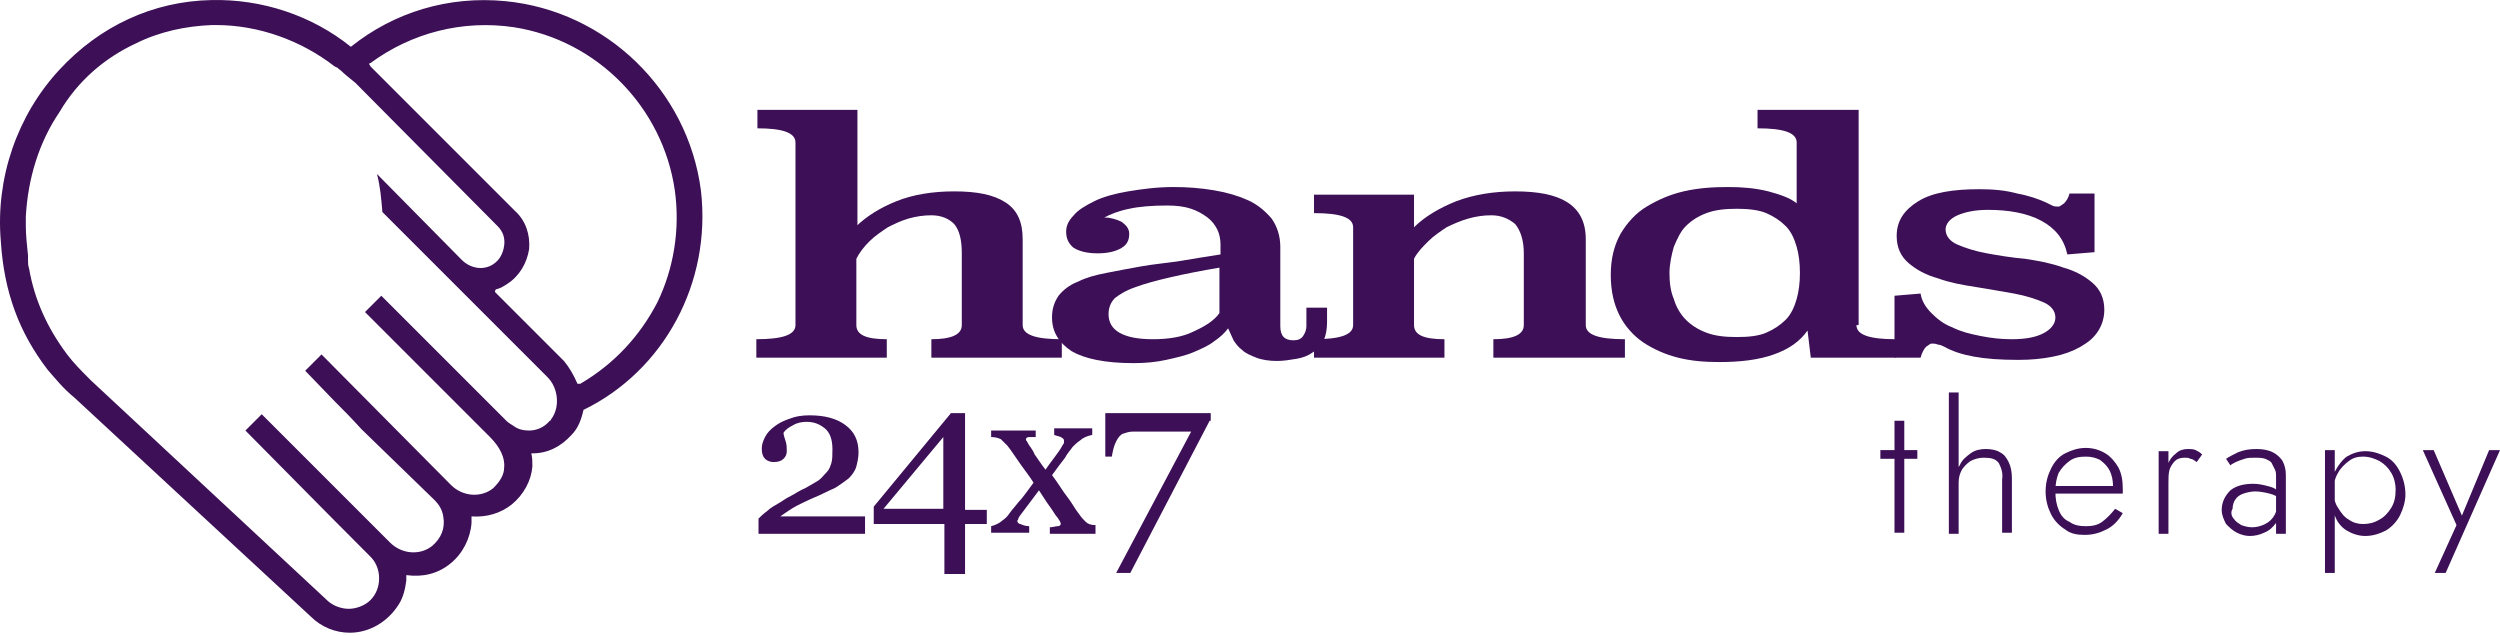
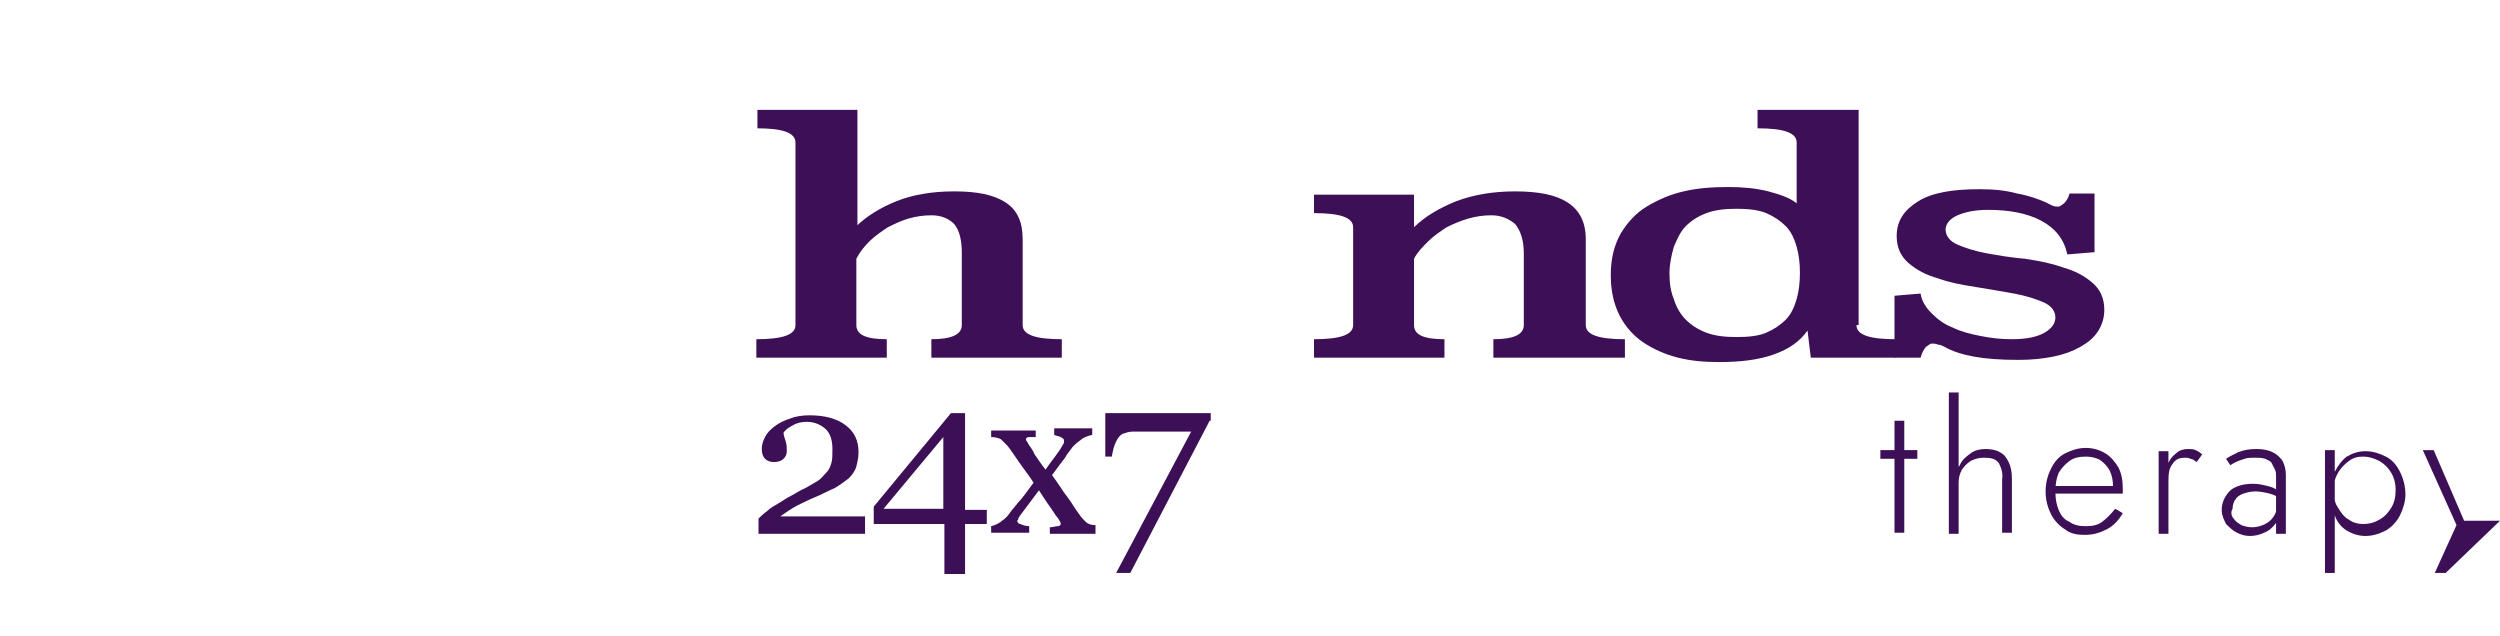
<svg xmlns="http://www.w3.org/2000/svg" width="224" height="57" viewBox="0 0 224 57" fill="none">
  <path d="M76.631 20.362C77.605 19.388 78.872 18.608 80.333 18.024C81.794 17.44 83.547 17.147 85.495 17.147C87.54 17.147 89.001 17.44 90.073 18.121C91.144 18.803 91.631 19.875 91.631 21.433V29.128C91.631 30.004 92.8 30.394 95.138 30.394V32.05H83.45V30.394C85.203 30.394 86.177 30.004 86.177 29.128V22.699C86.177 21.53 85.982 20.654 85.495 20.07C85.008 19.582 84.326 19.29 83.45 19.29C82.768 19.29 82.086 19.388 81.404 19.582C80.722 19.777 80.138 20.07 79.553 20.362C78.969 20.751 78.385 21.141 77.898 21.628C77.411 22.115 77.021 22.602 76.729 23.186V29.128C76.729 30.004 77.605 30.394 79.456 30.394V32.05H67.768V30.394C70.106 30.394 71.274 30.004 71.274 29.128V12.764C71.274 11.888 70.106 11.498 67.865 11.498V9.842H76.826V20.362H76.631Z" fill="#3C0F57" />
-   <path d="M114.715 29.225C114.715 30.102 115.105 30.491 115.884 30.491C116.274 30.491 116.566 30.394 116.761 30.102C116.956 29.81 117.053 29.517 117.053 29.225V27.569H118.904V28.836C118.904 29.517 118.806 30.004 118.611 30.491C118.417 30.978 118.124 31.271 117.637 31.563C117.248 31.855 116.761 32.05 116.176 32.147C115.592 32.245 115.008 32.342 114.423 32.342C113.741 32.342 113.059 32.245 112.572 32.05C112.085 31.855 111.598 31.66 111.306 31.368C110.917 31.076 110.722 30.784 110.527 30.491C110.332 30.102 110.235 29.81 110.04 29.42C109.748 29.81 109.358 30.199 108.774 30.589C108.287 30.978 107.605 31.271 106.923 31.563C106.241 31.855 105.365 32.05 104.488 32.245C103.612 32.44 102.638 32.537 101.566 32.537C99.034 32.537 97.183 32.147 96.014 31.465C94.845 30.686 94.261 29.712 94.261 28.446C94.261 27.667 94.456 27.082 94.845 26.498C95.235 26.011 95.819 25.524 96.599 25.232C97.378 24.842 98.157 24.647 99.131 24.453C100.105 24.258 101.176 24.063 102.248 23.868C103.319 23.673 104.488 23.576 105.754 23.381C106.923 23.186 108.092 22.991 109.358 22.797V21.92C109.358 21.433 109.261 20.946 109.066 20.556C108.871 20.167 108.579 19.777 108.189 19.485C107.8 19.193 107.313 18.901 106.728 18.706C106.144 18.511 105.462 18.414 104.586 18.414C103.222 18.414 102.053 18.511 101.177 18.706C100.202 18.901 99.521 19.193 98.936 19.485C99.521 19.485 100.105 19.68 100.495 19.875C100.884 20.167 101.177 20.459 101.177 20.946C101.177 21.53 100.982 21.92 100.495 22.212C100.008 22.505 99.326 22.699 98.352 22.699C97.378 22.699 96.696 22.505 96.209 22.212C95.722 21.823 95.527 21.336 95.527 20.751C95.527 20.264 95.722 19.777 96.209 19.29C96.599 18.803 97.28 18.414 98.06 18.024C98.839 17.634 99.91 17.342 101.079 17.147C102.248 16.953 103.612 16.758 105.17 16.758C106.436 16.758 107.605 16.855 108.774 17.05C109.943 17.245 110.917 17.537 111.793 17.927C112.67 18.316 113.352 18.901 113.936 19.582C114.423 20.264 114.715 21.141 114.715 22.115V29.225ZM109.358 23.965C107.605 24.258 106.144 24.55 104.878 24.842C103.612 25.134 102.54 25.427 101.761 25.719C100.884 26.011 100.3 26.401 99.91 26.693C99.521 27.082 99.326 27.569 99.326 28.154C99.326 28.836 99.618 29.42 100.3 29.81C100.982 30.199 101.956 30.394 103.319 30.394C104.683 30.394 105.949 30.199 106.923 29.712C107.995 29.225 108.774 28.738 109.261 28.056V23.965H109.358Z" fill="#3C0F57" />
  <path d="M142.085 29.128C142.085 30.005 143.254 30.394 145.592 30.394V32.05H133.806V30.394C135.559 30.394 136.533 30.005 136.533 29.128V22.699C136.533 21.53 136.241 20.654 135.754 20.07C135.17 19.582 134.488 19.29 133.611 19.29C132.93 19.29 132.248 19.388 131.566 19.582C130.884 19.777 130.202 20.07 129.618 20.362C129.033 20.751 128.449 21.141 127.962 21.628C127.475 22.115 126.988 22.602 126.696 23.186V29.128C126.696 30.005 127.572 30.394 129.423 30.394V32.05H117.735V30.394C120.073 30.394 121.241 30.005 121.241 29.128V20.362C121.241 19.485 120.073 19.096 117.735 19.096V17.44H126.696V20.362C127.67 19.388 129.033 18.608 130.494 18.024C132.053 17.44 133.806 17.148 135.754 17.148C137.8 17.148 139.358 17.44 140.429 18.122C141.501 18.803 142.085 19.875 142.085 21.433V29.128Z" fill="#3C0F57" />
  <path d="M166.338 29.128C166.338 30.004 167.507 30.394 169.845 30.394V32.05H162.247L161.955 29.615C161.273 30.589 160.299 31.271 158.936 31.758C157.572 32.245 155.916 32.44 154.066 32.44C152.702 32.44 151.533 32.342 150.364 32.05C149.196 31.758 148.124 31.271 147.247 30.686C146.371 30.102 145.592 29.225 145.105 28.251C144.618 27.277 144.325 26.108 144.325 24.647C144.325 23.186 144.618 22.017 145.202 20.946C145.786 19.972 146.566 19.095 147.54 18.511C148.514 17.927 149.585 17.44 150.851 17.147C152.118 16.855 153.384 16.758 154.845 16.758C156.111 16.758 157.28 16.855 158.449 17.147C159.52 17.44 160.397 17.732 160.981 18.219V12.764C160.981 11.888 159.812 11.498 157.475 11.498V9.842H166.533V29.128H166.338ZM155.624 18.706C154.553 18.706 153.676 18.803 152.897 19.095C152.118 19.388 151.533 19.777 151.046 20.264C150.559 20.751 150.267 21.433 149.975 22.115C149.78 22.797 149.585 23.673 149.585 24.453C149.585 25.329 149.683 26.108 149.975 26.79C150.17 27.472 150.559 28.154 151.046 28.641C151.533 29.128 152.118 29.517 152.897 29.81C153.676 30.102 154.553 30.199 155.624 30.199C156.695 30.199 157.572 30.102 158.254 29.81C158.936 29.517 159.52 29.128 160.007 28.641C160.494 28.154 160.786 27.472 160.981 26.79C161.176 26.108 161.273 25.329 161.273 24.453C161.273 23.576 161.176 22.797 160.981 22.115C160.786 21.433 160.494 20.751 160.007 20.264C159.52 19.777 158.936 19.388 158.254 19.095C157.572 18.803 156.598 18.706 155.624 18.706Z" fill="#3C0F57" />
  <path d="M187.572 22.602L185.234 22.797C184.942 21.433 184.163 20.459 182.897 19.777C181.63 19.096 179.974 18.803 178.124 18.803C176.955 18.803 176.078 18.998 175.397 19.29C174.715 19.582 174.325 20.07 174.325 20.556C174.325 21.141 174.715 21.628 175.397 21.92C176.078 22.212 176.955 22.505 178.026 22.699C179.098 22.894 180.267 23.089 181.436 23.186C182.702 23.381 183.773 23.576 184.845 23.966C185.916 24.258 186.793 24.745 187.474 25.329C188.156 25.914 188.546 26.693 188.546 27.764C188.546 28.446 188.351 29.128 187.961 29.712C187.572 30.297 187.085 30.686 186.403 31.076C185.721 31.465 184.942 31.758 183.968 31.953C182.994 32.147 182.02 32.245 180.851 32.245C179.195 32.245 177.929 32.147 176.858 31.953C175.786 31.758 174.91 31.465 174.228 31.076C174.033 30.979 173.838 30.881 173.643 30.881C173.449 30.784 173.254 30.784 173.059 30.784C172.962 30.784 172.864 30.881 172.572 31.076C172.377 31.271 172.182 31.66 172.085 32.05H169.747V26.498L172.085 26.303C172.182 26.985 172.572 27.569 173.059 28.056C173.546 28.543 174.13 29.03 174.91 29.323C175.689 29.712 176.468 29.907 177.442 30.102C178.416 30.297 179.293 30.394 180.267 30.394C181.533 30.394 182.507 30.199 183.189 29.81C183.871 29.42 184.163 28.933 184.163 28.446C184.163 27.862 183.773 27.375 183.091 27.082C182.41 26.79 181.533 26.498 180.461 26.303C179.39 26.108 178.221 25.914 177.052 25.719C175.786 25.524 174.715 25.329 173.643 24.94C172.572 24.647 171.695 24.16 171.014 23.576C170.332 22.991 169.942 22.212 169.942 21.141C169.942 19.777 170.624 18.803 171.89 18.024C173.156 17.245 175.007 16.953 177.345 16.953C178.611 16.953 179.682 17.05 180.754 17.342C181.825 17.537 182.604 17.829 183.286 18.122C183.481 18.219 183.676 18.316 183.871 18.414C184.065 18.511 184.26 18.511 184.455 18.511C184.552 18.511 184.65 18.414 184.942 18.219C185.137 18.024 185.332 17.732 185.429 17.342H187.669V22.602H187.572Z" fill="#3C0F57" />
  <path d="M77.216 47.829H67.963V46.465C68.157 46.27 68.352 46.075 68.742 45.783C69.034 45.491 69.424 45.296 69.911 45.004C70.203 44.809 70.495 44.614 70.885 44.42C71.274 44.225 71.664 43.933 72.151 43.738C72.638 43.446 73.028 43.251 73.32 43.056C73.612 42.861 73.807 42.569 74.099 42.277C74.294 42.082 74.391 41.79 74.489 41.498C74.586 41.205 74.586 40.718 74.586 40.231C74.586 39.452 74.391 38.77 73.904 38.381C73.417 37.991 72.93 37.796 72.248 37.796C71.859 37.796 71.372 37.894 71.079 38.089C70.69 38.283 70.398 38.478 70.203 38.77C70.203 38.965 70.3 39.257 70.398 39.55C70.495 39.842 70.495 40.134 70.495 40.426C70.495 40.718 70.398 40.913 70.203 41.108C70.008 41.303 69.716 41.4 69.326 41.4C69.034 41.4 68.742 41.303 68.547 41.108C68.352 40.913 68.255 40.621 68.255 40.231C68.255 39.842 68.352 39.55 68.547 39.16C68.742 38.77 69.034 38.478 69.424 38.186C69.813 37.894 70.203 37.699 70.787 37.504C71.274 37.309 71.859 37.212 72.54 37.212C73.904 37.212 74.976 37.504 75.755 38.089C76.534 38.673 76.924 39.452 76.924 40.524C76.924 41.011 76.826 41.4 76.729 41.79C76.631 42.179 76.339 42.569 76.047 42.861C75.657 43.153 75.268 43.446 74.781 43.738C74.294 43.933 73.612 44.322 72.638 44.712C72.053 45.004 71.567 45.199 71.079 45.491C70.593 45.783 70.203 46.075 69.911 46.27H77.508V47.829H77.216Z" fill="#3C0F57" />
  <path d="M88.417 46.953H86.469V51.433H84.618V46.953H78.287V45.394L85.203 37.018H86.469V45.686H88.417V46.953ZM84.521 45.589V39.16L79.164 45.589H84.521Z" fill="#3C0F57" />
  <path d="M98.255 47.829H94.066V47.244C94.359 47.244 94.553 47.147 94.748 47.147C94.943 47.147 95.04 47.05 95.04 46.952C95.04 46.855 95.04 46.855 94.943 46.66C94.846 46.563 94.846 46.465 94.748 46.368C94.553 46.173 94.359 45.783 94.066 45.394C93.774 45.004 93.482 44.517 93.092 43.933C92.8 44.322 92.508 44.712 92.216 45.102C91.924 45.491 91.631 45.881 91.339 46.27C91.339 46.368 91.242 46.368 91.242 46.465C91.242 46.563 91.144 46.66 91.144 46.66C91.144 46.757 91.242 46.952 91.436 46.952C91.631 47.05 91.924 47.147 92.216 47.147V47.731H88.807V47.147C89.196 47.05 89.586 46.855 89.781 46.66C90.073 46.465 90.268 46.27 90.463 45.978C90.657 45.686 90.95 45.394 91.242 45.004C91.631 44.615 92.021 44.03 92.605 43.251C92.313 42.764 91.924 42.277 91.436 41.595C90.95 40.913 90.657 40.426 90.268 39.939C90.073 39.745 89.878 39.55 89.683 39.355C89.489 39.258 89.196 39.16 88.807 39.16V38.576H92.8V39.16C92.605 39.16 92.41 39.16 92.216 39.16C92.021 39.16 91.924 39.258 91.924 39.355C91.924 39.452 91.924 39.452 92.021 39.55C92.021 39.647 92.118 39.647 92.118 39.745C92.216 39.939 92.508 40.231 92.703 40.718C92.995 41.108 93.287 41.595 93.677 42.082C93.871 41.79 94.164 41.4 94.456 41.011C94.748 40.621 95.04 40.231 95.235 39.842C95.235 39.842 95.333 39.745 95.333 39.647C95.333 39.55 95.333 39.55 95.333 39.452C95.333 39.355 95.235 39.258 95.04 39.16C94.846 39.063 94.651 39.063 94.456 38.965V38.381H97.865V38.965C97.378 39.063 96.988 39.258 96.794 39.452C96.501 39.647 96.307 39.842 96.112 40.037C95.917 40.329 95.625 40.621 95.43 41.011C95.138 41.4 94.748 41.887 94.261 42.569C94.846 43.348 95.235 44.03 95.625 44.517C96.014 45.004 96.307 45.589 96.696 46.076C96.891 46.368 97.086 46.563 97.281 46.757C97.475 46.952 97.768 47.05 98.157 47.05V47.829H98.255Z" fill="#3C0F57" />
  <path d="M108.384 37.699L101.274 51.336H100.008L106.728 38.673H102.832C102.248 38.673 101.761 38.673 101.469 38.673C101.177 38.673 100.884 38.771 100.592 38.868C100.397 38.966 100.203 39.16 100.008 39.55C99.813 39.94 99.716 40.329 99.618 40.914H99.034V37.018H108.482V37.699H108.384Z" fill="#3C0F57" />
-   <path d="M62.8 17.05C61.632 8.089 54.326 0.979 45.268 0.102C40.203 -0.385 35.333 1.076 31.437 4.193C27.93 1.368 23.45 -0.093 18.97 0.005C13.71 0.102 8.937 2.342 5.333 6.238C1.535 10.329 -0.413 15.978 0.074 21.628C0.366 26.206 1.729 29.809 4.262 33.121C4.944 33.9 5.626 34.777 6.697 35.654L27.833 55.231C28.807 56.205 30.073 56.692 31.34 56.692C33.093 56.692 34.749 55.718 35.723 54.16C36.112 53.575 36.307 52.796 36.404 52.017C36.404 51.822 36.404 51.725 36.404 51.53C37.865 51.725 39.229 51.433 40.398 50.459C41.469 49.582 42.151 48.218 42.249 46.855C42.249 46.66 42.249 46.465 42.249 46.27C43.612 46.368 44.878 45.978 45.852 45.199C46.924 44.322 47.606 43.056 47.703 41.79C47.703 41.4 47.703 41.011 47.606 40.621H47.703C49.067 40.621 50.236 40.037 51.209 38.965C51.794 38.381 52.086 37.602 52.281 36.725C59.489 33.218 63.774 25.329 62.8 17.05ZM49.846 36.53C49.748 36.92 49.651 37.212 49.359 37.602C49.359 37.602 49.359 37.699 49.261 37.699C48.775 38.283 48.093 38.576 47.411 38.576C46.924 38.576 46.437 38.478 46.047 38.186C45.755 37.991 45.56 37.894 45.365 37.699L34.164 26.498L32.703 27.959L43.904 39.16C44.781 40.037 45.268 41.011 45.171 41.887C45.171 42.569 44.781 43.154 44.197 43.738C43.125 44.614 41.469 44.517 40.398 43.446L28.807 31.758L27.346 33.218L29.976 35.946C30.658 36.628 31.437 37.407 32.411 38.478L38.937 44.809C39.229 45.102 39.619 45.589 39.716 46.27C39.911 47.342 39.521 48.218 38.742 48.9C37.671 49.777 36.015 49.679 34.943 48.608L29.099 42.764C27.054 40.718 25.593 39.257 24.716 38.381L23.45 37.115L21.989 38.576C29.002 45.686 32.119 48.803 33.093 49.777L33.19 49.874C33.677 50.361 33.969 51.043 33.969 51.822C33.969 52.601 33.677 53.283 33.19 53.77C32.703 54.257 31.924 54.55 31.242 54.55C30.56 54.55 29.781 54.257 29.294 53.77L8.158 34.095C7.281 33.218 6.6 32.537 6.015 31.758C4.262 29.42 3.093 26.887 2.606 24.063C2.509 23.771 2.509 23.576 2.509 23.284V23.186C2.509 23.089 2.509 22.991 2.509 22.894C2.411 21.92 2.314 21.043 2.314 20.264C2.314 20.167 2.314 20.069 2.314 19.972C2.314 19.875 2.314 19.875 2.314 19.777C2.314 19.68 2.314 19.582 2.314 19.485V19.387C2.509 15.978 3.483 12.764 5.333 10.037C6.989 7.212 9.424 5.167 12.151 3.901C14.294 2.829 16.632 2.342 18.97 2.245C19.067 2.245 19.262 2.245 19.359 2.245C23.158 2.245 26.956 3.608 29.976 5.946L30.171 6.043C30.268 6.043 30.268 6.141 30.56 6.336C30.853 6.628 31.34 7.017 31.827 7.407L44.586 20.264C45.073 20.751 45.268 21.335 45.171 22.017C45.073 22.699 44.781 23.284 44.197 23.673C43.32 24.258 42.151 24.063 41.372 23.284L33.775 15.589C34.067 16.66 34.164 17.829 34.262 18.998L49.067 33.803C49.748 34.485 50.041 35.556 49.846 36.53ZM58.904 27.082C57.346 30.102 55.008 32.634 51.989 34.387H51.891C51.891 34.387 51.891 34.387 51.794 34.387C51.697 34.387 51.697 34.29 51.697 34.29C51.404 33.608 51.015 32.926 50.528 32.342L44.391 26.206C44.391 26.206 44.294 26.108 44.391 26.011C44.391 25.913 44.489 25.913 44.489 25.913C44.878 25.816 45.171 25.621 45.463 25.426C46.534 24.745 47.216 23.576 47.411 22.309C47.508 21.043 47.119 19.777 46.145 18.901L33.19 5.946C33.19 5.849 33.093 5.849 33.093 5.751C33.093 5.654 33.093 5.654 33.19 5.654C36.892 2.927 41.469 1.758 46.047 2.44C53.547 3.608 59.391 9.647 60.463 17.05C60.95 20.556 60.365 24.063 58.904 27.082Z" fill="#3C0F57" />
  <path d="M171.793 40.329V41.108H168.481V40.329H171.793ZM170.624 37.699V47.731H169.747V37.699H170.624Z" fill="#3C0F57" />
  <path d="M175.494 47.829H174.617V35.166H175.494V47.829ZM179.098 41.498C178.805 41.108 178.416 41.011 177.734 41.011C177.344 41.011 176.955 41.108 176.565 41.303C176.273 41.498 175.981 41.79 175.786 42.082C175.591 42.472 175.494 42.764 175.494 43.251H175.202C175.202 42.666 175.299 42.082 175.591 41.692C175.786 41.205 176.176 40.913 176.565 40.621C176.955 40.329 177.442 40.231 177.929 40.231C178.416 40.231 178.903 40.329 179.195 40.524C179.585 40.718 179.779 41.011 179.974 41.4C180.169 41.79 180.266 42.277 180.266 42.861V47.731H179.39V42.959C179.487 42.374 179.292 41.887 179.098 41.498Z" fill="#3C0F57" />
  <path d="M185.039 47.439C184.552 47.147 184.065 46.66 183.773 46.075C183.481 45.491 183.286 44.809 183.286 44.03C183.286 43.251 183.481 42.569 183.773 41.984C184.065 41.4 184.455 40.913 185.039 40.621C185.624 40.329 186.208 40.134 186.89 40.134C187.572 40.134 188.156 40.329 188.643 40.621C189.13 40.913 189.52 41.4 189.812 41.887C190.104 42.471 190.201 43.056 190.201 43.835C190.201 43.932 190.201 43.932 190.201 44.03C190.201 44.127 190.201 44.127 190.201 44.225H183.773V43.543H189.617L189.227 44.03C189.227 43.932 189.227 43.932 189.325 43.835C189.325 43.738 189.325 43.64 189.325 43.543C189.325 43.056 189.227 42.569 189.033 42.179C188.838 41.79 188.546 41.497 188.156 41.205C187.766 41.01 187.377 40.913 186.89 40.913C186.305 40.913 185.818 41.01 185.429 41.303C185.039 41.595 184.747 41.887 184.455 42.374C184.26 42.861 184.163 43.348 184.163 44.03C184.163 44.712 184.26 45.199 184.455 45.686C184.65 46.173 184.942 46.562 185.429 46.757C185.818 47.049 186.305 47.147 186.89 47.147C187.474 47.147 187.961 47.049 188.351 46.757C188.74 46.465 189.13 46.075 189.52 45.588L190.201 45.978C189.812 46.66 189.325 47.147 188.74 47.439C188.156 47.731 187.572 47.926 186.792 47.926C186.111 47.926 185.526 47.828 185.039 47.439Z" fill="#3C0F57" />
  <path d="M194.292 47.829H193.416V40.426H194.292V47.829ZM196.24 41.108C196.143 41.011 195.948 41.011 195.753 41.011C195.364 41.011 195.072 41.108 194.877 41.303C194.682 41.498 194.487 41.79 194.39 42.082C194.292 42.472 194.292 42.764 194.292 43.251H193.903C193.903 42.666 194 42.082 194.195 41.693C194.39 41.206 194.585 40.913 194.974 40.621C195.266 40.329 195.656 40.231 196.046 40.231C196.24 40.231 196.533 40.231 196.727 40.329C196.922 40.426 197.117 40.524 197.312 40.718L196.825 41.4C196.533 41.206 196.435 41.108 196.24 41.108Z" fill="#3C0F57" />
  <path d="M200.136 46.465C200.331 46.757 200.526 46.855 200.818 47.05C201.11 47.147 201.403 47.244 201.792 47.244C202.182 47.244 202.571 47.147 202.961 46.952C203.351 46.757 203.643 46.465 203.838 46.075C204.032 45.686 204.13 45.199 204.13 44.712L204.325 45.394C204.325 45.978 204.227 46.465 203.935 46.855C203.643 47.244 203.351 47.537 202.864 47.731C202.474 47.926 201.987 48.024 201.597 48.024C201.208 48.024 200.818 47.926 200.429 47.731C200.039 47.537 199.747 47.244 199.455 46.952C199.26 46.563 199.065 46.173 199.065 45.686C199.065 45.004 199.357 44.42 199.844 43.933C200.331 43.543 201.013 43.348 201.89 43.348C202.377 43.348 202.766 43.446 203.156 43.543C203.545 43.641 203.838 43.738 204.032 43.933C204.227 44.03 204.422 44.225 204.519 44.322V44.809C204.13 44.517 203.74 44.322 203.351 44.225C202.961 44.127 202.474 44.03 202.084 44.03C201.695 44.03 201.305 44.127 201.013 44.225C200.721 44.322 200.429 44.517 200.331 44.712C200.136 44.907 200.039 45.296 200.039 45.589C199.844 45.881 199.942 46.27 200.136 46.465ZM199.455 41.108C199.747 40.913 200.136 40.718 200.526 40.524C201.013 40.329 201.5 40.231 202.182 40.231C202.766 40.231 203.253 40.329 203.643 40.524C204.032 40.718 204.325 41.011 204.519 41.303C204.714 41.693 204.812 42.082 204.812 42.569V47.829H203.935V42.666C203.935 42.472 203.935 42.277 203.838 42.082C203.74 41.887 203.643 41.693 203.545 41.498C203.448 41.303 203.156 41.206 202.961 41.108C202.669 41.011 202.377 41.011 202.084 41.011C201.695 41.011 201.403 41.011 201.11 41.108C200.818 41.206 200.526 41.303 200.331 41.4C200.136 41.498 199.942 41.595 199.844 41.693L199.455 41.108Z" fill="#3C0F57" />
  <path d="M208.318 51.335V40.329H209.195V51.335H208.318ZM215.039 46.173C214.747 46.757 214.26 47.244 213.773 47.536C213.188 47.828 212.604 48.023 211.922 48.023C211.338 48.023 210.753 47.828 210.266 47.536C209.779 47.244 209.39 46.757 209.195 46.173C208.903 45.588 208.805 44.907 208.805 44.225C208.805 43.446 208.903 42.861 209.195 42.277C209.487 41.692 209.877 41.205 210.266 40.913C210.753 40.621 211.338 40.426 211.922 40.426C212.604 40.426 213.188 40.621 213.773 40.913C214.357 41.205 214.747 41.692 215.039 42.277C215.331 42.861 215.526 43.543 215.526 44.322C215.526 44.907 215.331 45.588 215.039 46.173ZM214.26 42.374C213.967 41.887 213.675 41.595 213.188 41.303C212.799 41.108 212.312 40.913 211.727 40.913C211.24 40.913 210.851 41.01 210.461 41.303C210.071 41.595 209.682 41.984 209.487 42.374C209.195 42.861 209.097 43.348 209.097 43.932C209.097 44.517 209.195 45.101 209.487 45.491C209.779 45.978 210.071 46.367 210.461 46.562C210.851 46.855 211.338 46.952 211.727 46.952C212.214 46.952 212.701 46.855 213.188 46.562C213.578 46.367 213.967 45.978 214.26 45.491C214.552 45.004 214.649 44.517 214.649 43.835C214.649 43.446 214.552 42.861 214.26 42.374Z" fill="#3C0F57" />
-   <path d="M219.13 51.335H218.156L220.104 47.049L217.084 40.329H218.058L220.786 46.66H220.396L223.026 40.329H224L219.13 51.335Z" fill="#3C0F57" />
+   <path d="M219.13 51.335H218.156L220.104 47.049L217.084 40.329H218.058L220.786 46.66H220.396H224L219.13 51.335Z" fill="#3C0F57" />
</svg>